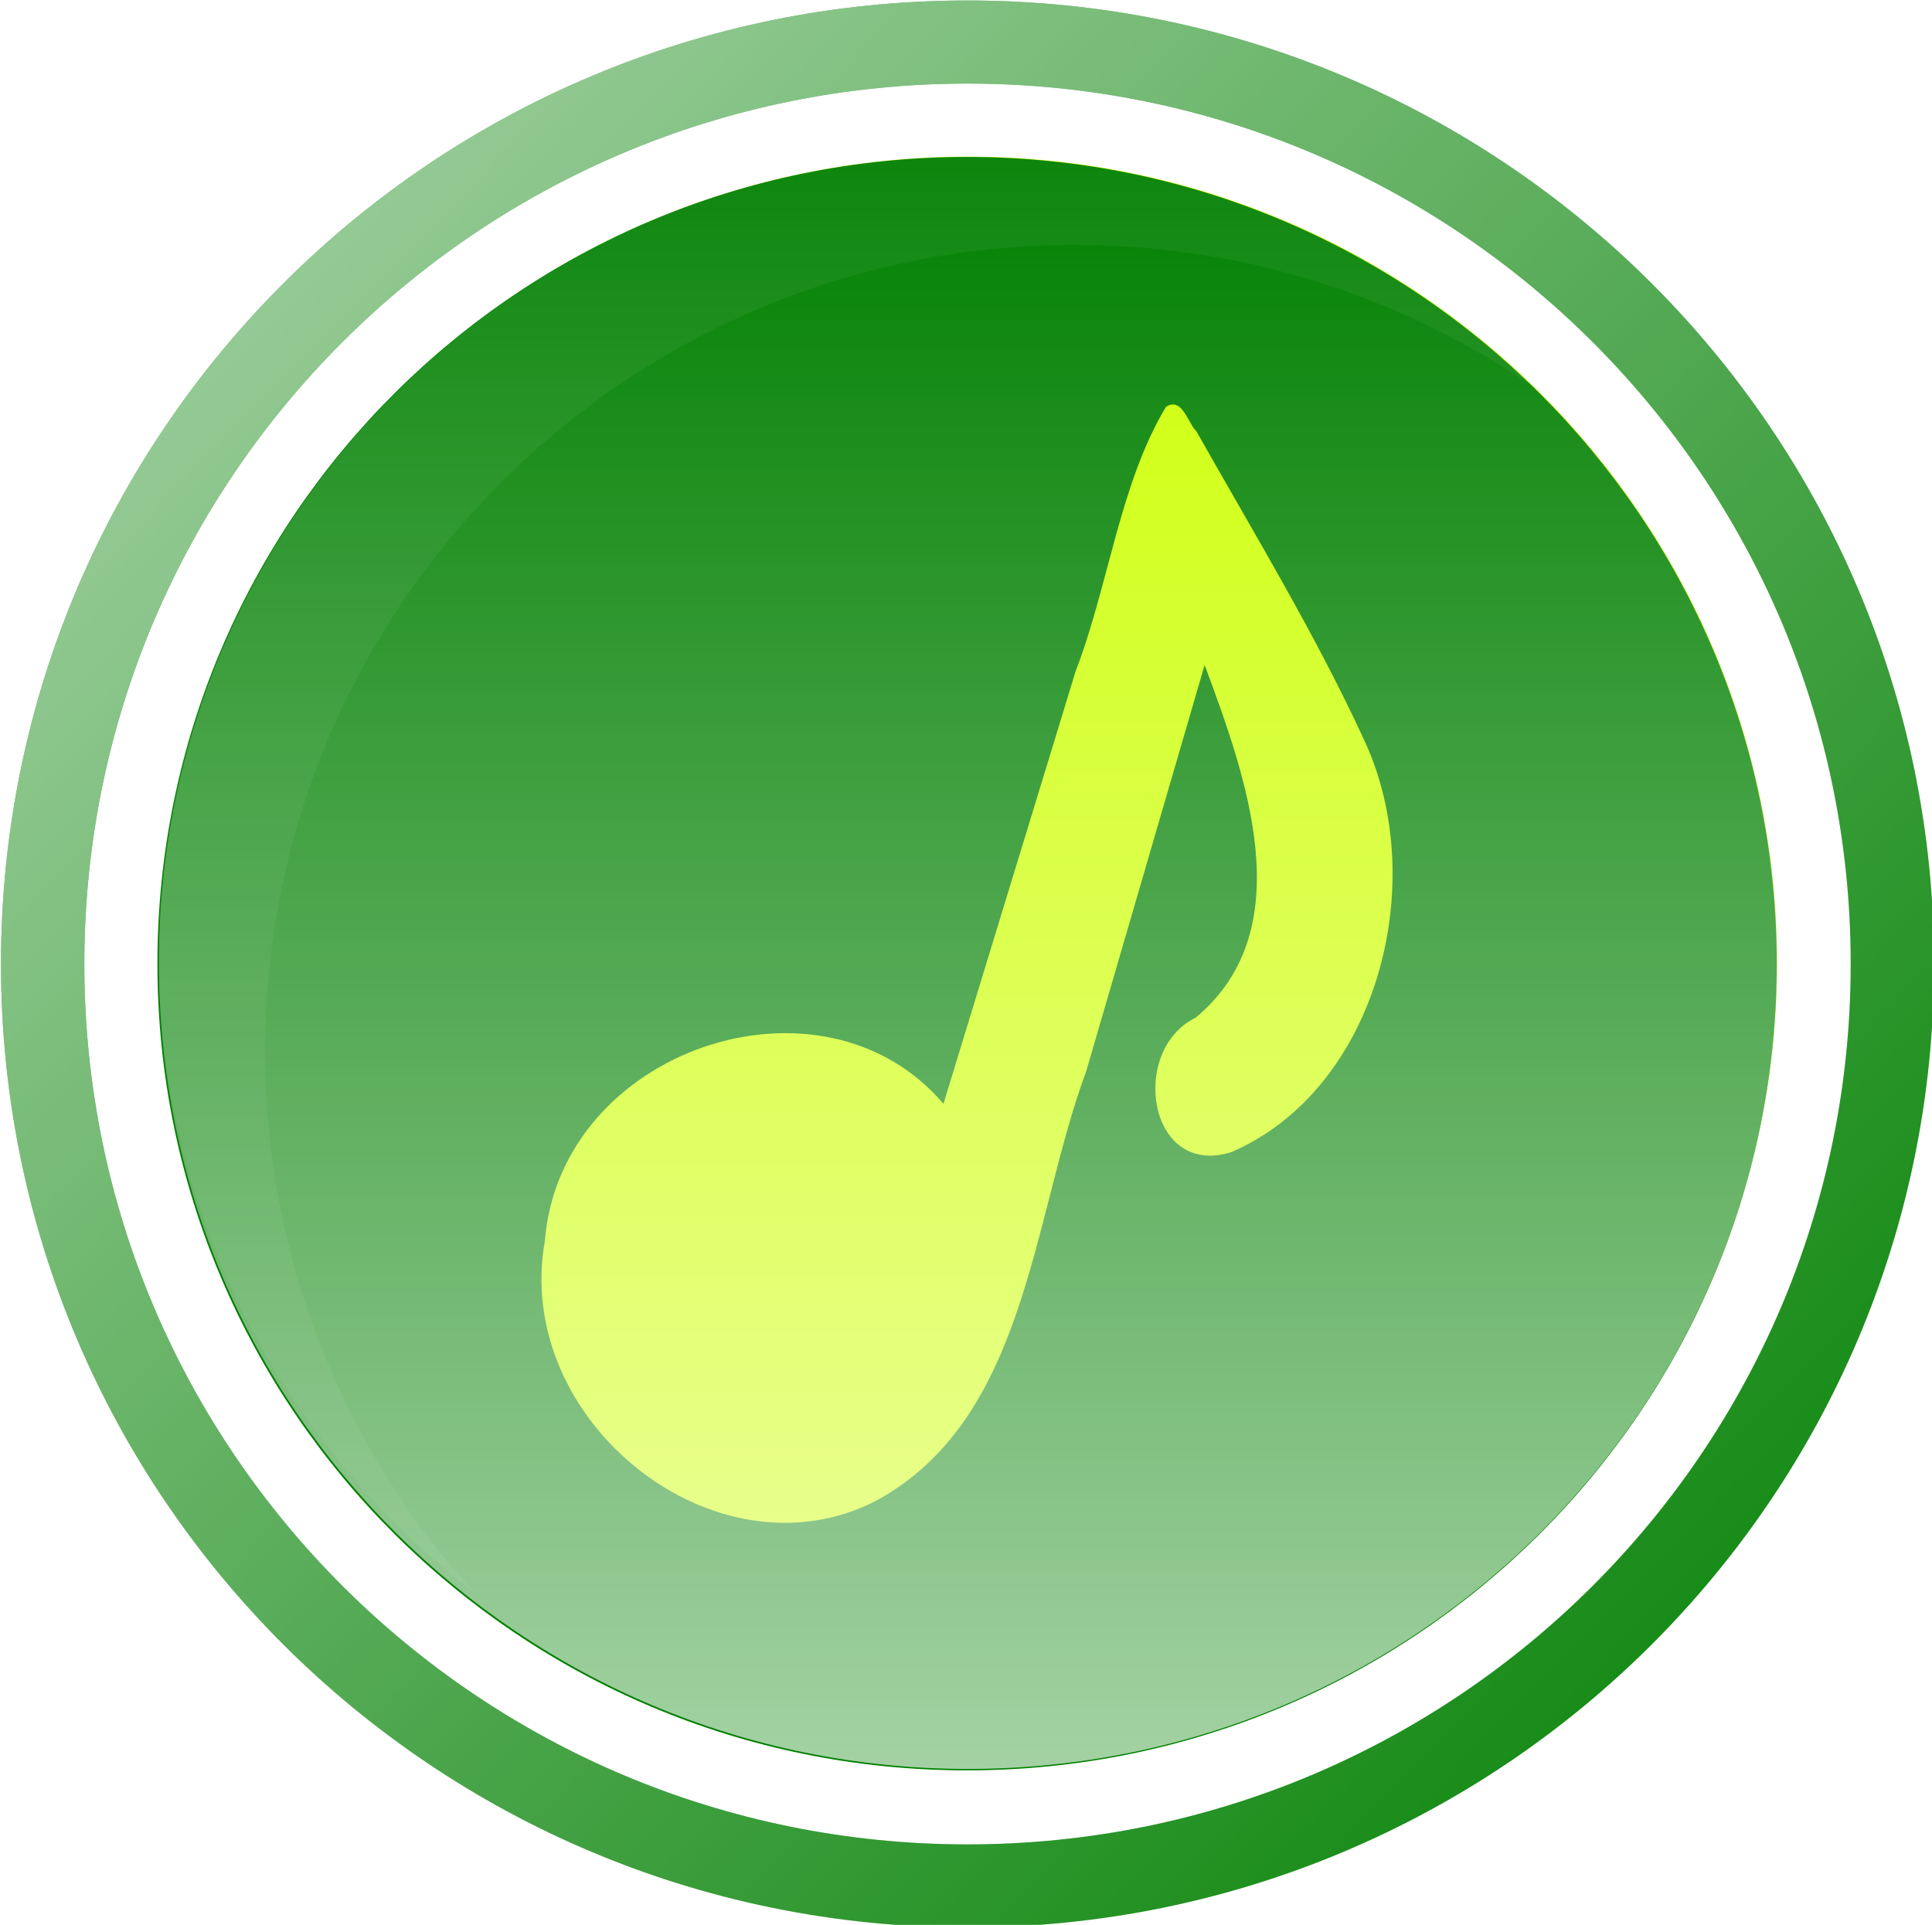
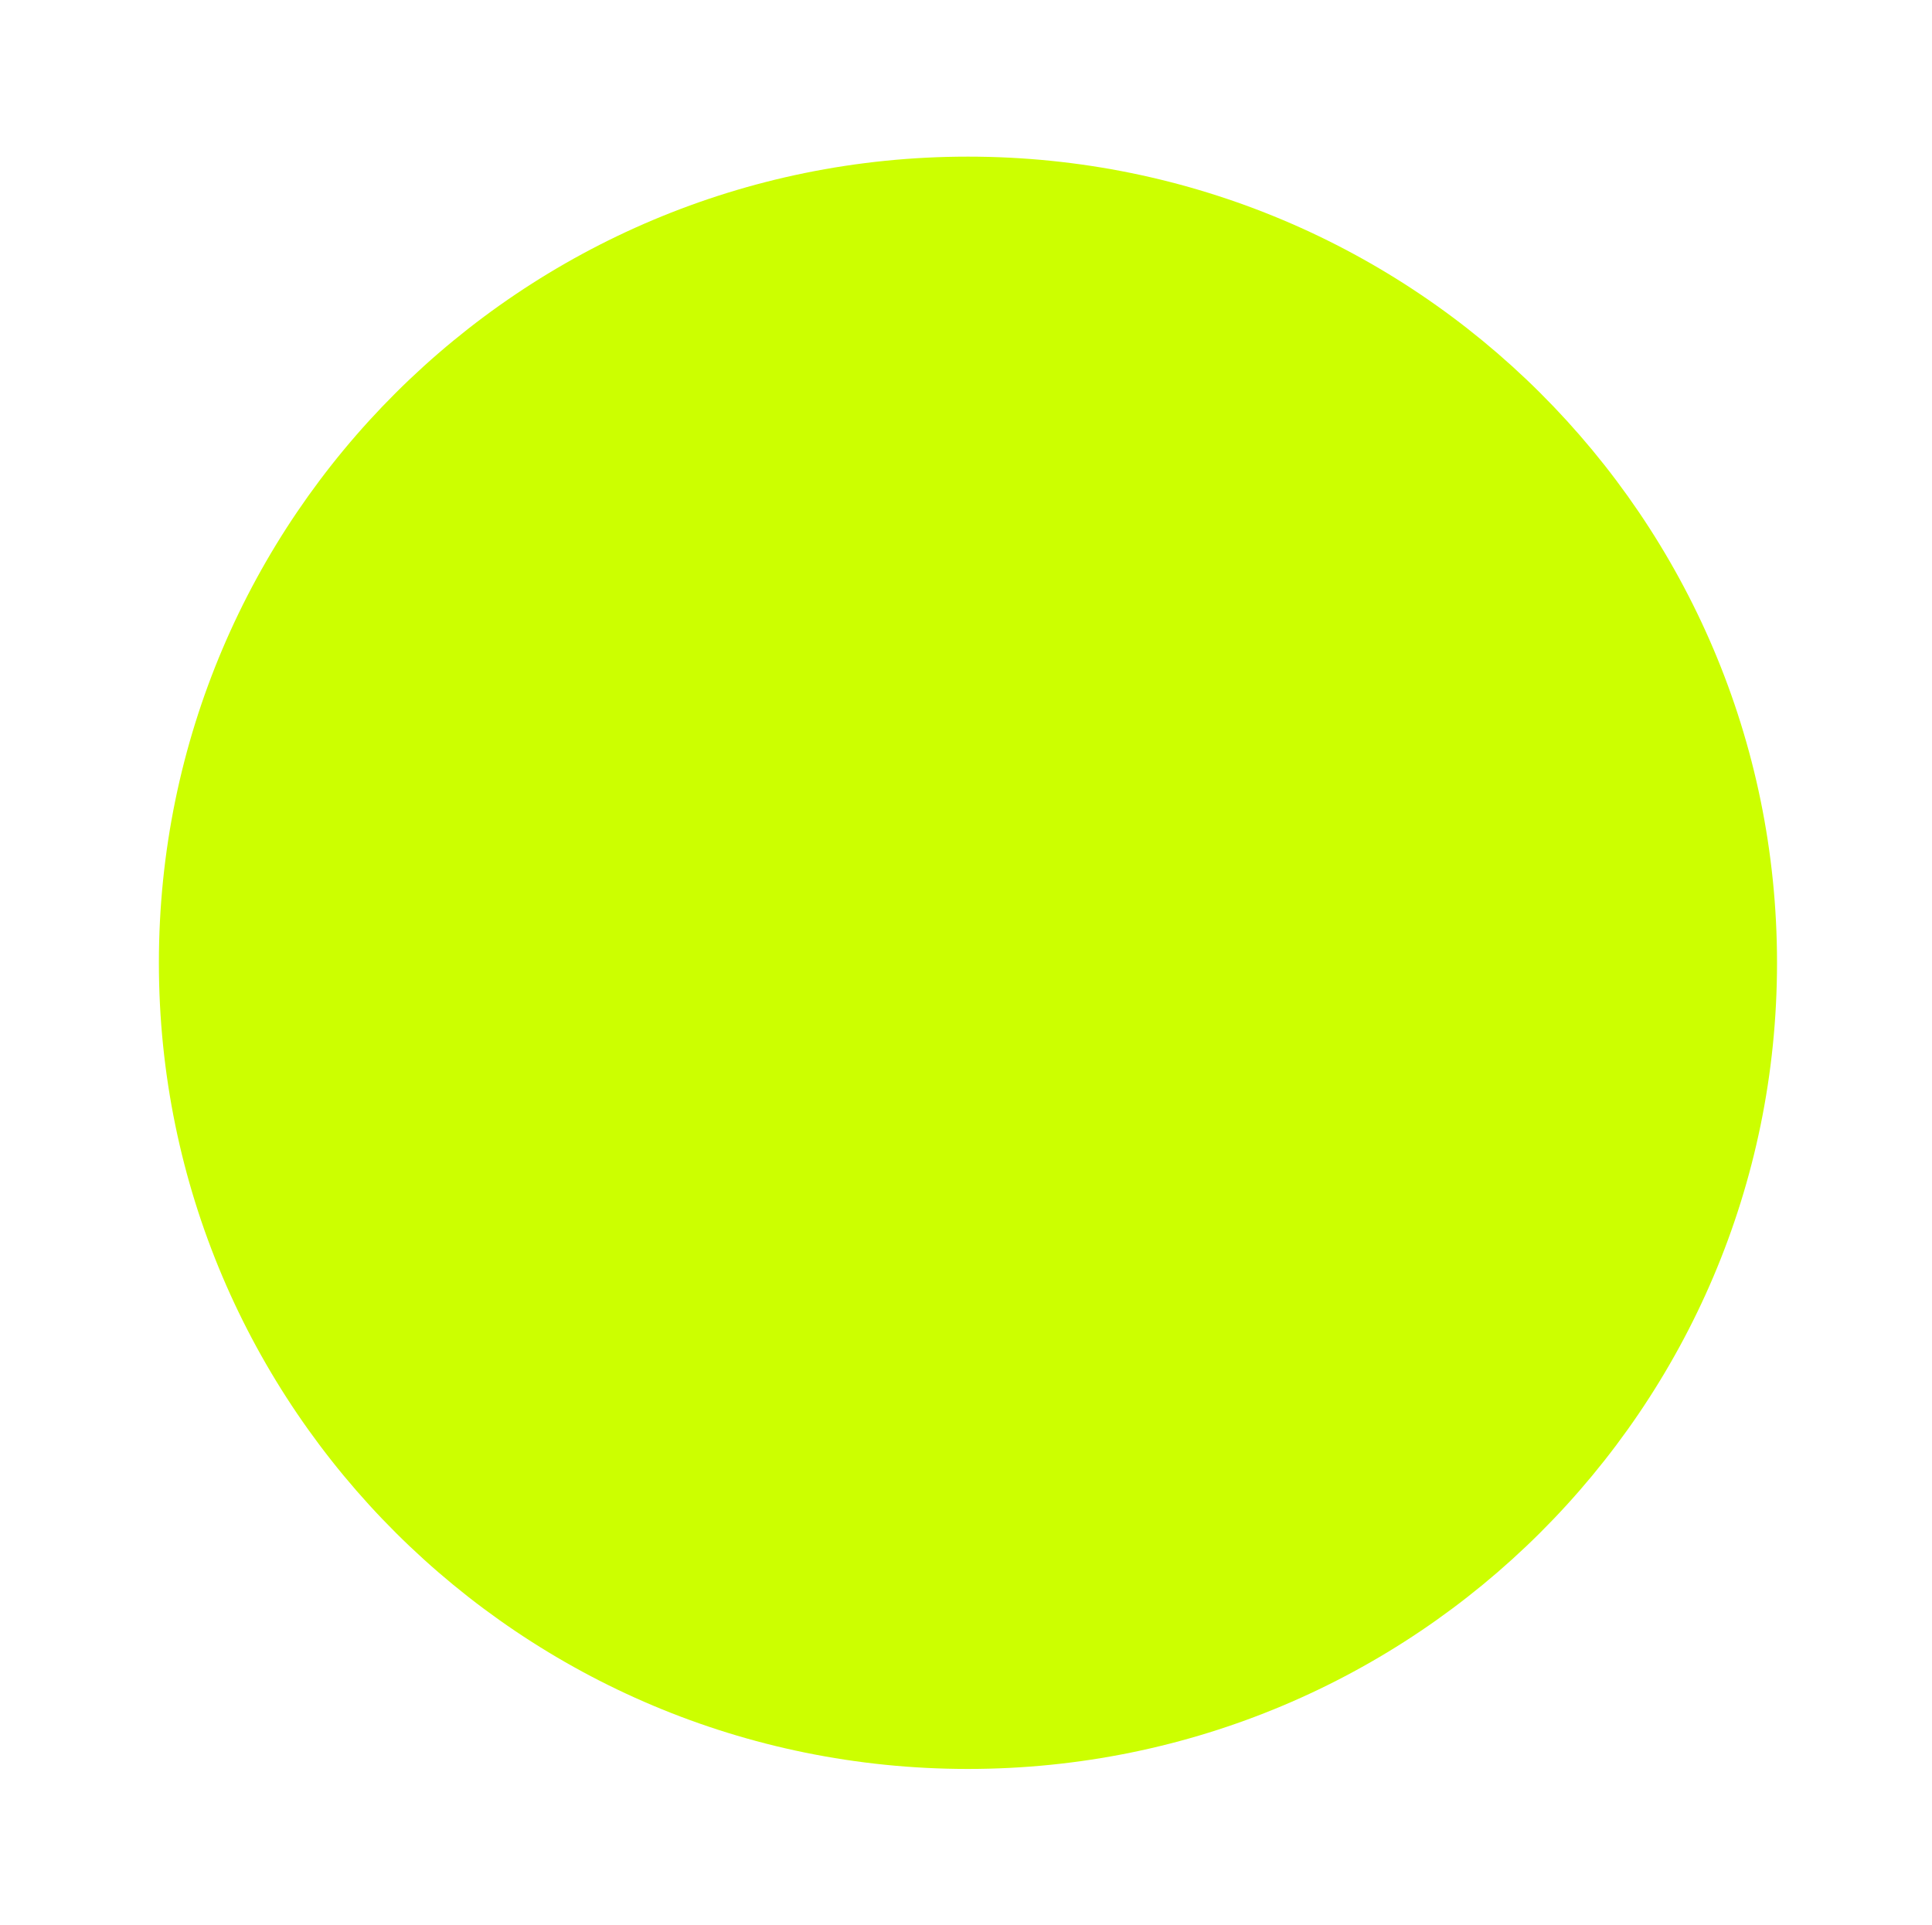
<svg xmlns="http://www.w3.org/2000/svg" version="1.1" viewBox="0 0 218.16 217.36">
  <defs>
    <filter id="c" color-interpolation-filters="sRGB">
      <feGaussianBlur stdDeviation="2.142" />
    </filter>
    <linearGradient id="b" x1="-495.71" x2="-495.71" y1="875.22" y2="209.51" gradientUnits="userSpaceOnUse">
      <stop stop-color="#fff" offset="0" />
      <stop stop-color="#fff" stop-opacity="0" offset="1" />
    </linearGradient>
    <linearGradient id="a" x1="-1181.8" x2="-154.18" y1="-115.89" y2="883.38" gradientUnits="userSpaceOnUse">
      <stop stop-color="#fff" offset="0" />
      <stop stop-color="#fff" stop-opacity="0" offset="1" />
    </linearGradient>
  </defs>
  <g transform="translate(-29.863 -37.104)">
    <g transform="matrix(.491 0 0 .491 -2.624 -8.852)">
-       <path transform="matrix(.639 0 0 .637 605.44 -30.189)" d="m-162.86 542.36c0 183.83-149.03 332.86-332.86 332.86s-332.86-149.03-332.86-332.86 149.03-332.86 332.86-332.86 332.86 149.03 332.86 332.86z" fill="none" stroke="#008000" stroke-width="30" />
      <path transform="matrix(.559 0 0 .557 565.88 12.928)" d="m-162.86 542.36c0 183.83-149.03 332.86-332.86 332.86s-332.86-149.03-332.86-332.86 149.03-332.86 332.86-332.86 332.86 149.03 332.86 332.86z" fill="#cf0" />
-       <path d="m288.56 129.69c-102.84 0-186.19 83.069-186.19 185.53s83.353 185.53 186.19 185.53 186.22-83.069 186.22-185.53-83.381-185.53-186.22-185.53zm47.034 56.942c2.788-0.399 3.996 4.545 5.694 6.119 13.261 23.487 27.489 46.852 38.739 71.334 15.168 32.809 2.763 80.099-30.69 94.479-19.115 6.057-23.585-23.401-8.213-30.907 24.639-20.463 11.396-55.933 2.081-81.136l-27.24 93.459c-12.561 33.906-13.535 79.849-48.348 98.785-36.903 18.94-83.613-18.471-76.136-59.804 3.488-44.013 63.656-64.424 91.659-31.502l30.389-99.465c7.615-19.785 10.133-43.113 20.779-60.823 0.469-0.3 0.888-0.481 1.287-0.538z" fill="#008000" />
-       <path transform="matrix(.559 0 0 .557 565.88 12.928)" d="m-162.86 542.36c0 183.83-149.03 332.86-332.86 332.86s-332.86-149.03-332.86-332.86 149.03-332.86 332.86-332.86 332.86 149.03 332.86 332.86z" fill="url(#b)" opacity=".642" />
-       <path d="m288.89 127.45c-102.84 0-186.21 83.044-186.21 185.5 0 59.86 28.473 113.1 72.641 147.02-29.944-32.923-48.188-76.594-48.188-124.52 0-102.46 83.371-185.52 186.21-185.52 42.745 0 82.12 14.354 113.55 38.482-34.069-37.446-83.28-60.961-138-60.961z" fill="#fff" fill-opacity=".964" filter="url(#c)" opacity=".235" />
      <path transform="matrix(.639 0 0 .637 605.44 -30.189)" d="m-162.86 542.36c0 183.83-149.03 332.86-332.86 332.86s-332.86-149.03-332.86-332.86 149.03-332.86 332.86-332.86 332.86 149.03 332.86 332.86z" fill="none" stroke="url(#a)" stroke-width="30" />
    </g>
  </g>
</svg>